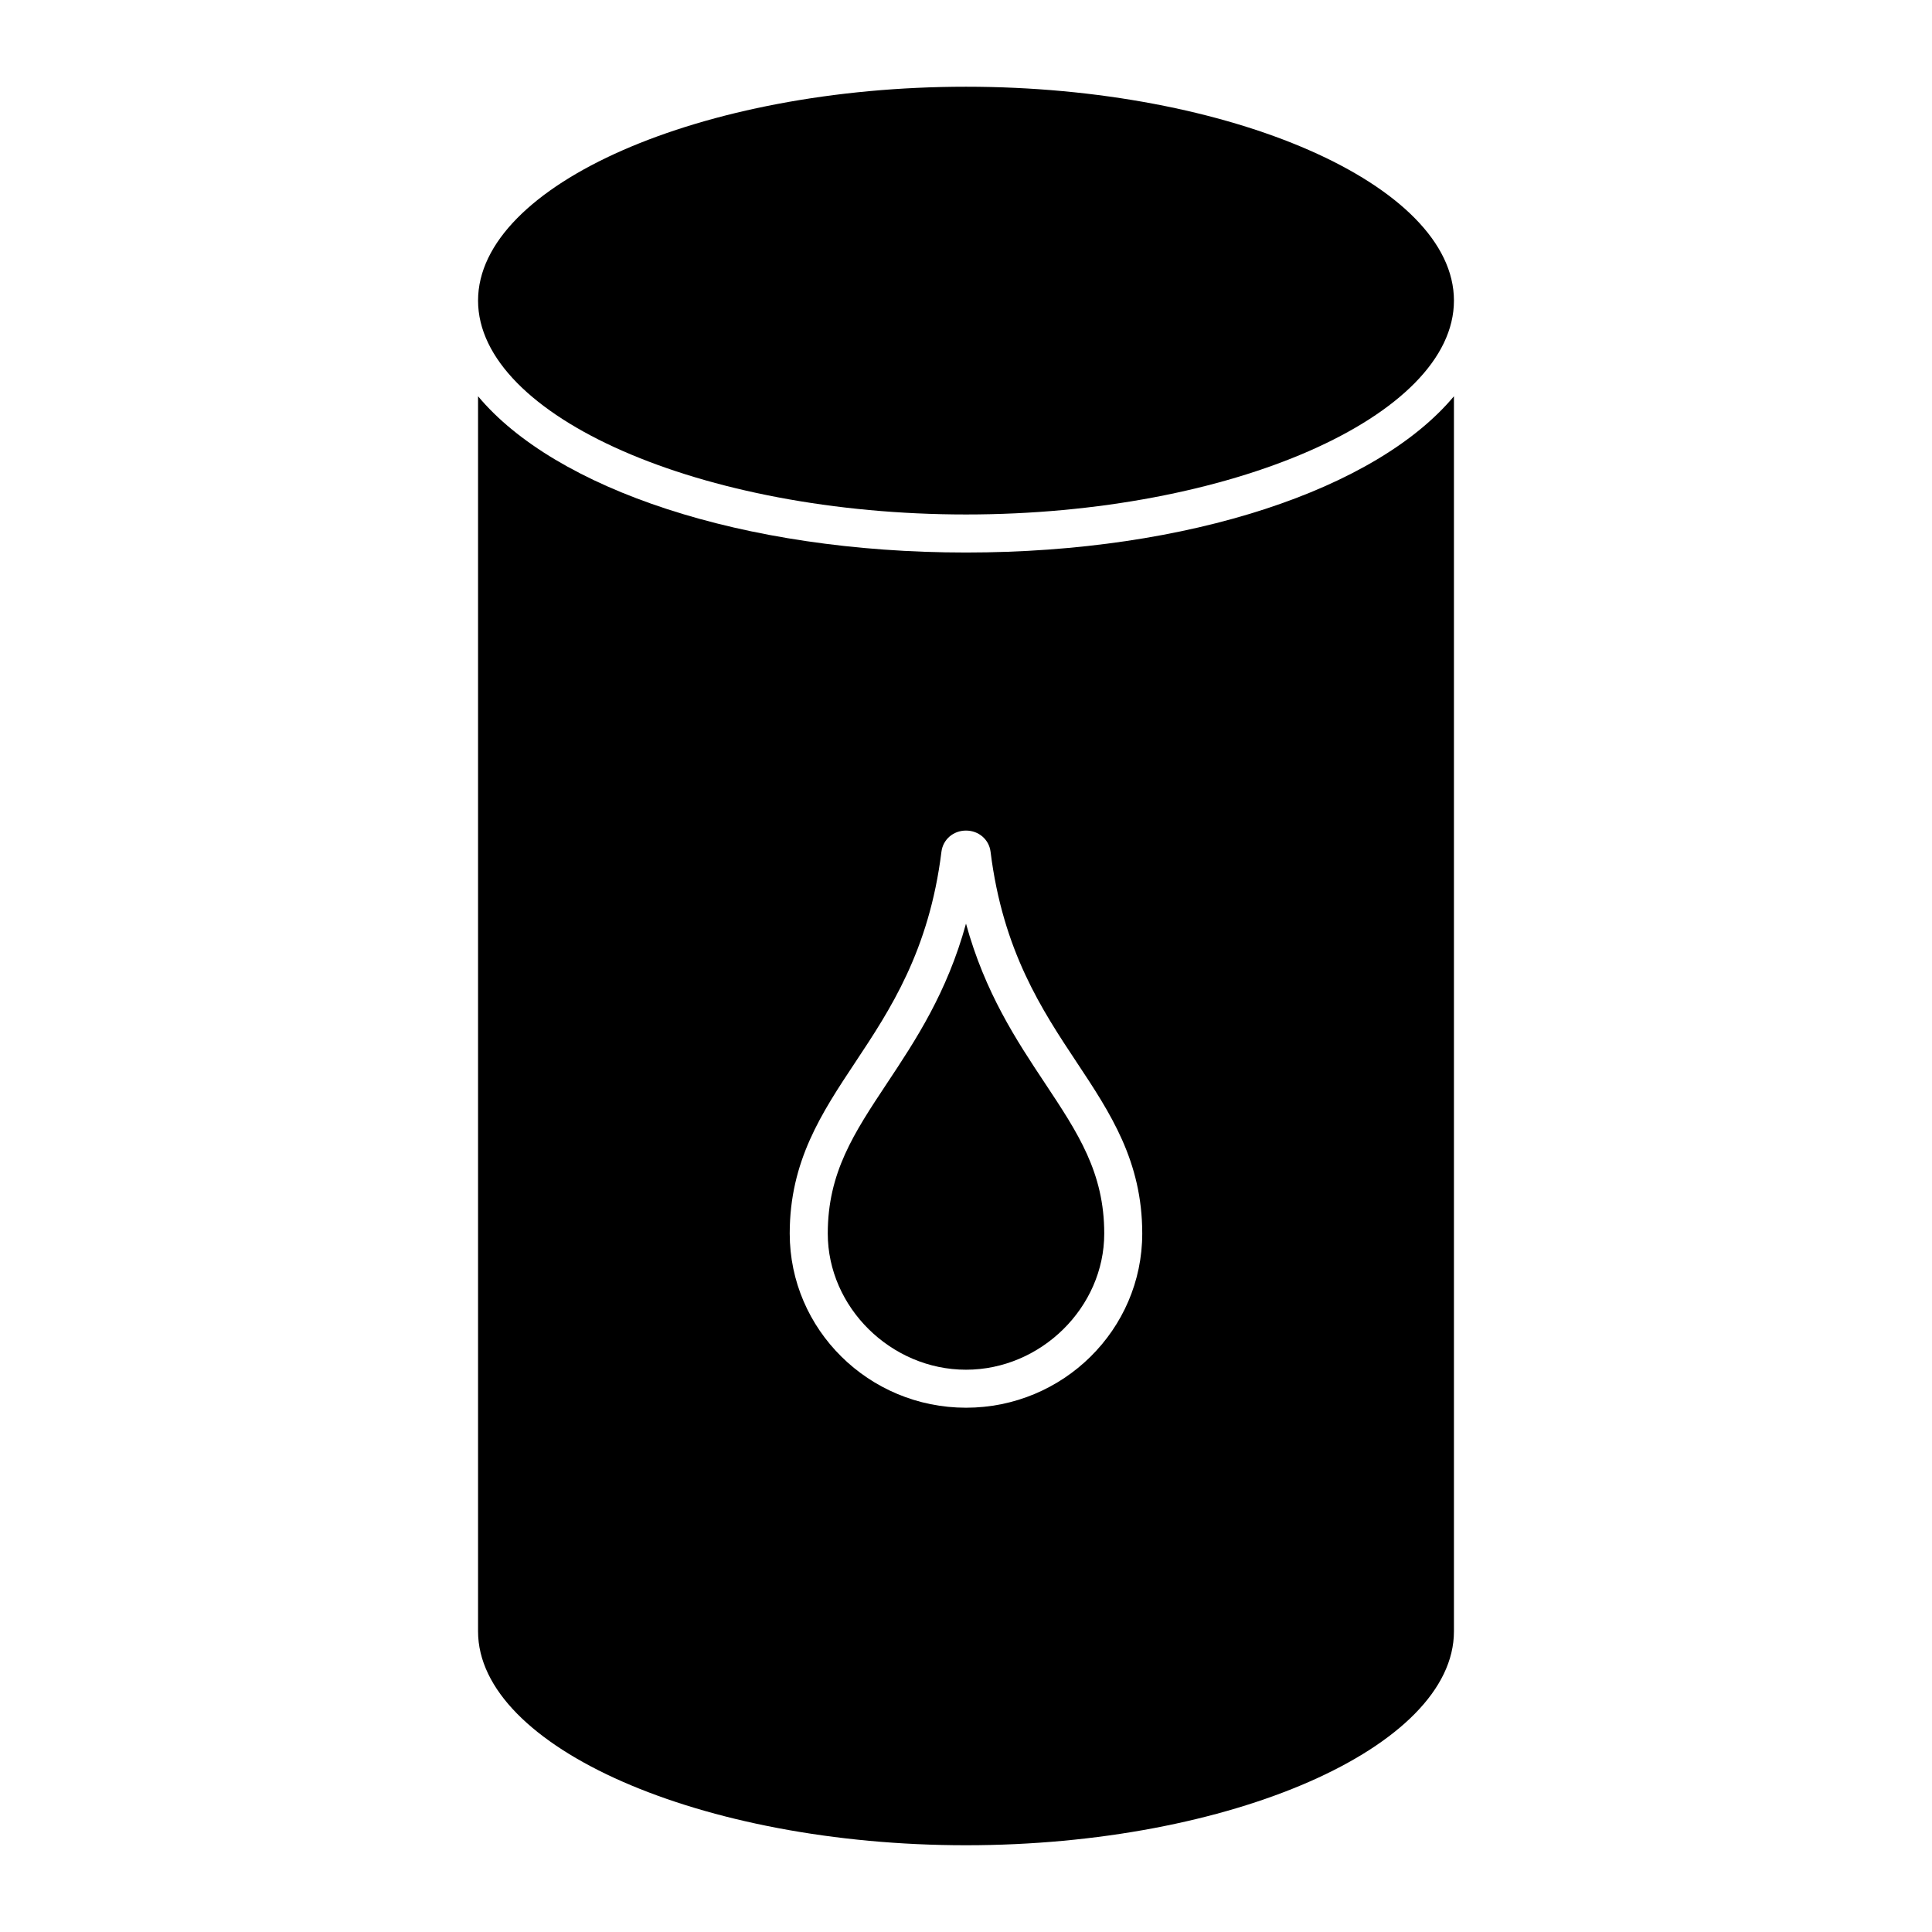
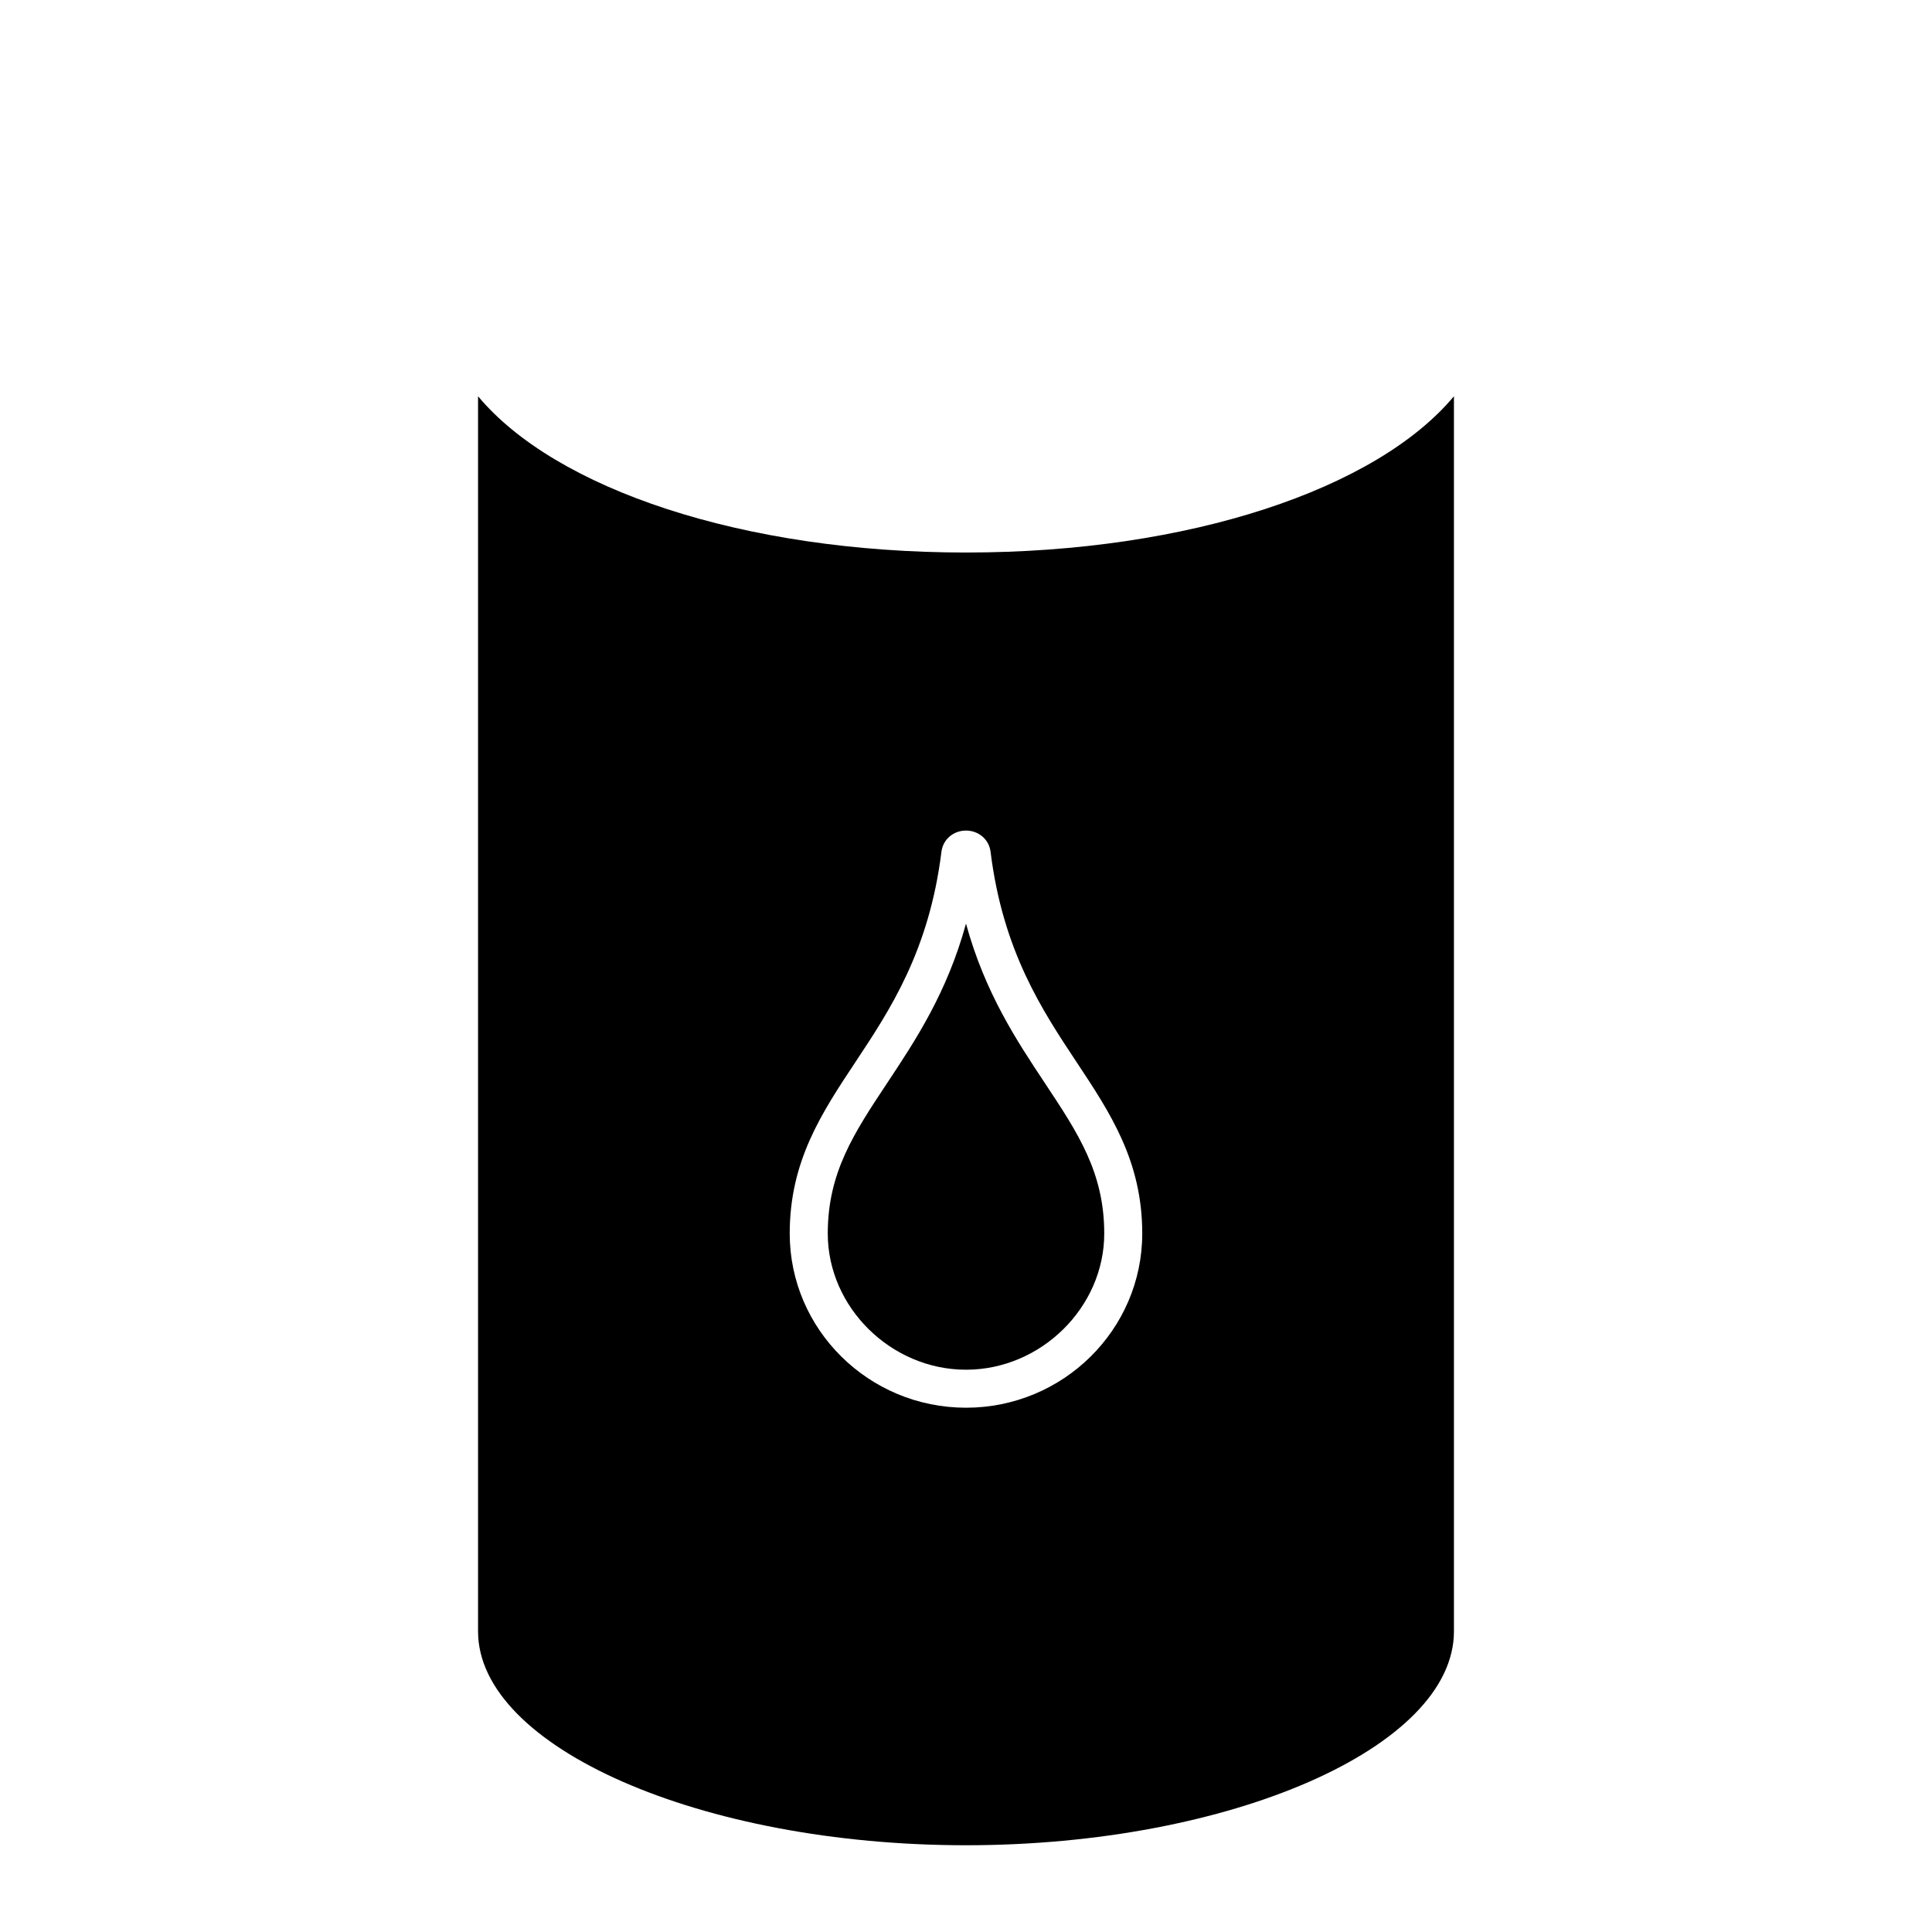
<svg xmlns="http://www.w3.org/2000/svg" fill="#000000" width="800px" height="800px" version="1.1" viewBox="144 144 512 512">
  <g>
-     <path d="m400 388.77c-5.039 18.348-13.375 30.918-20.934 42.309-8.77 13.23-15.699 23.676-15.699 39.816 0 19.566 16.777 36.094 36.637 36.094 19.855 0 36.633-16.523 36.633-36.094 0-16.141-6.926-26.586-15.699-39.812-7.562-11.395-15.895-23.965-20.938-42.312z" />
-     <path d="m400 280.34c70.094 0 129.31-25.957 129.31-56.68 0-30.723-59.219-56.676-129.31-56.676-70.098 0-129.31 25.953-129.31 56.676 0 30.723 59.215 56.68 129.31 56.68z" />
+     <path d="m400 388.77c-5.039 18.348-13.375 30.918-20.934 42.309-8.77 13.23-15.699 23.676-15.699 39.816 0 19.566 16.777 36.094 36.637 36.094 19.855 0 36.633-16.523 36.633-36.094 0-16.141-6.926-26.586-15.699-39.812-7.562-11.395-15.895-23.965-20.938-42.312" />
    <path d="m529.31 249.01c-20.445 24.508-69.984 41.414-129.31 41.414s-108.87-16.902-129.31-41.414v327.32c0 30.723 59.219 56.68 129.31 56.68s129.31-25.957 129.31-56.68zm-129.31 268.05c-25.762 0-46.715-20.711-46.715-46.168 0-19.184 8.445-31.91 17.383-45.387 9.164-13.816 19.555-29.477 22.824-55.781 0.406-3.254 3.144-5.613 6.508-5.613 3.359 0 6.102 2.359 6.508 5.602 3.266 26.32 13.66 41.984 22.824 55.801 8.934 13.477 17.375 26.199 17.375 45.383 0 25.453-20.953 46.164-46.707 46.164z" />
  </g>
</svg>